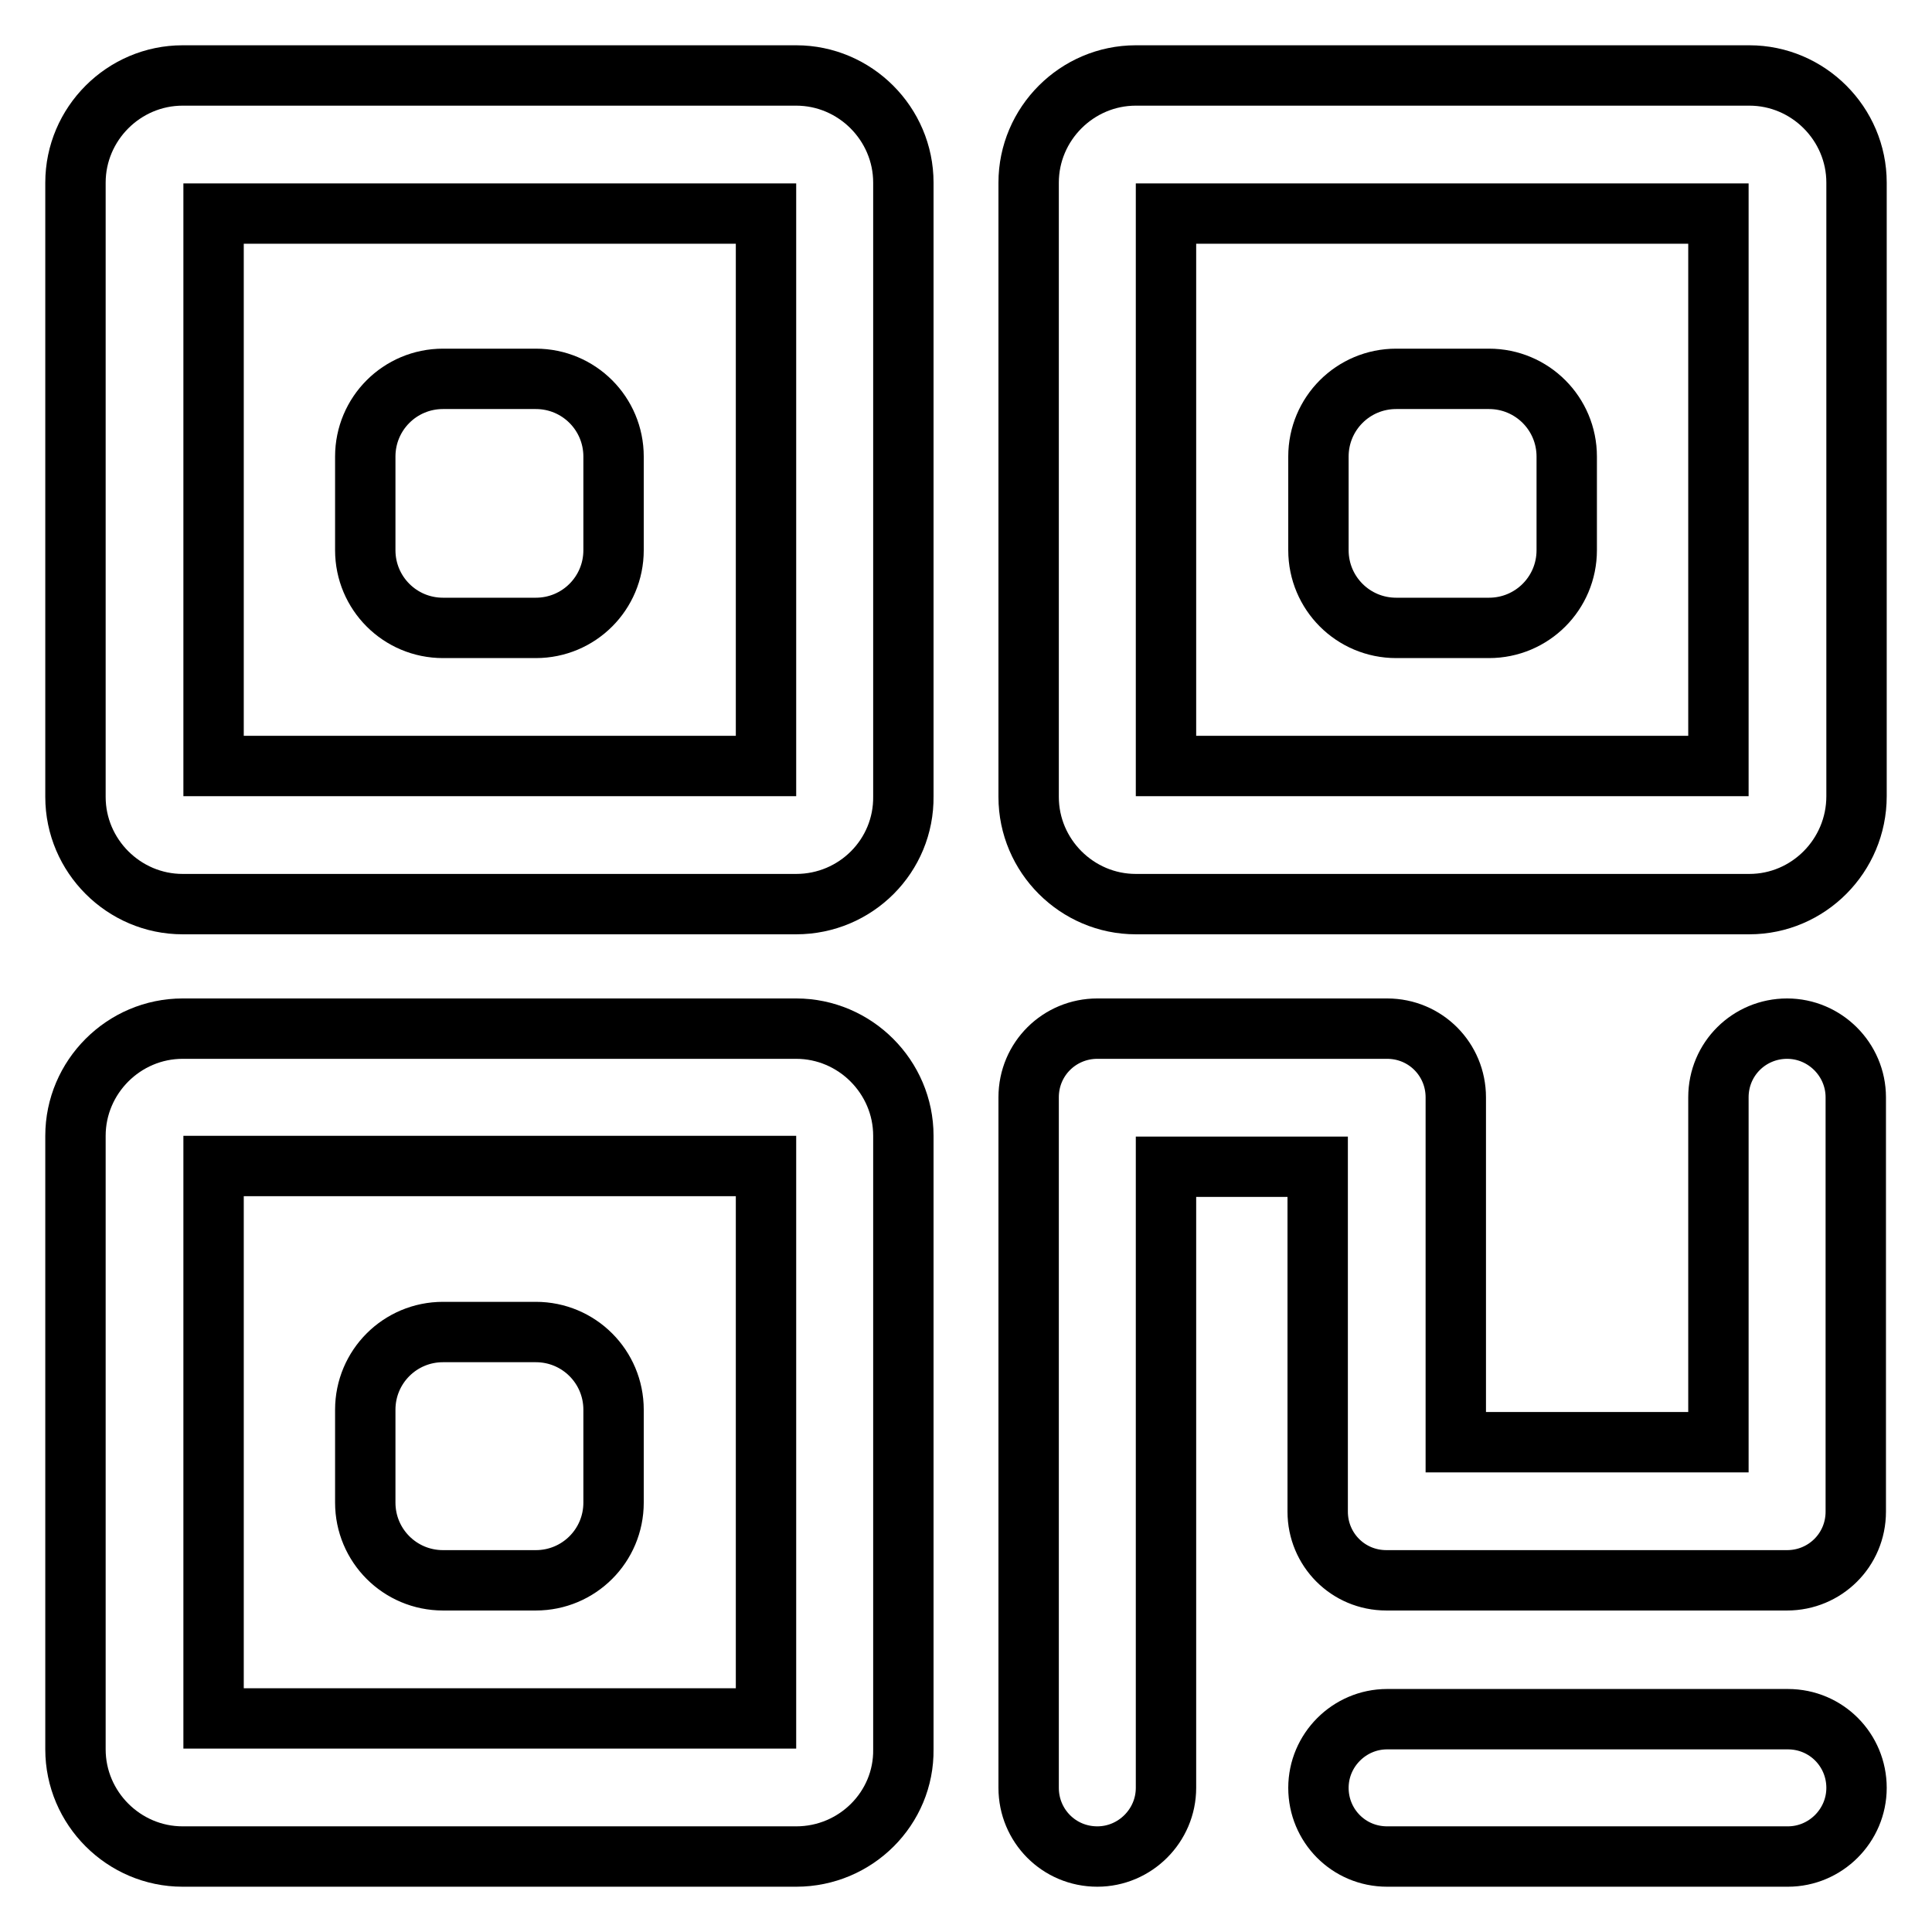
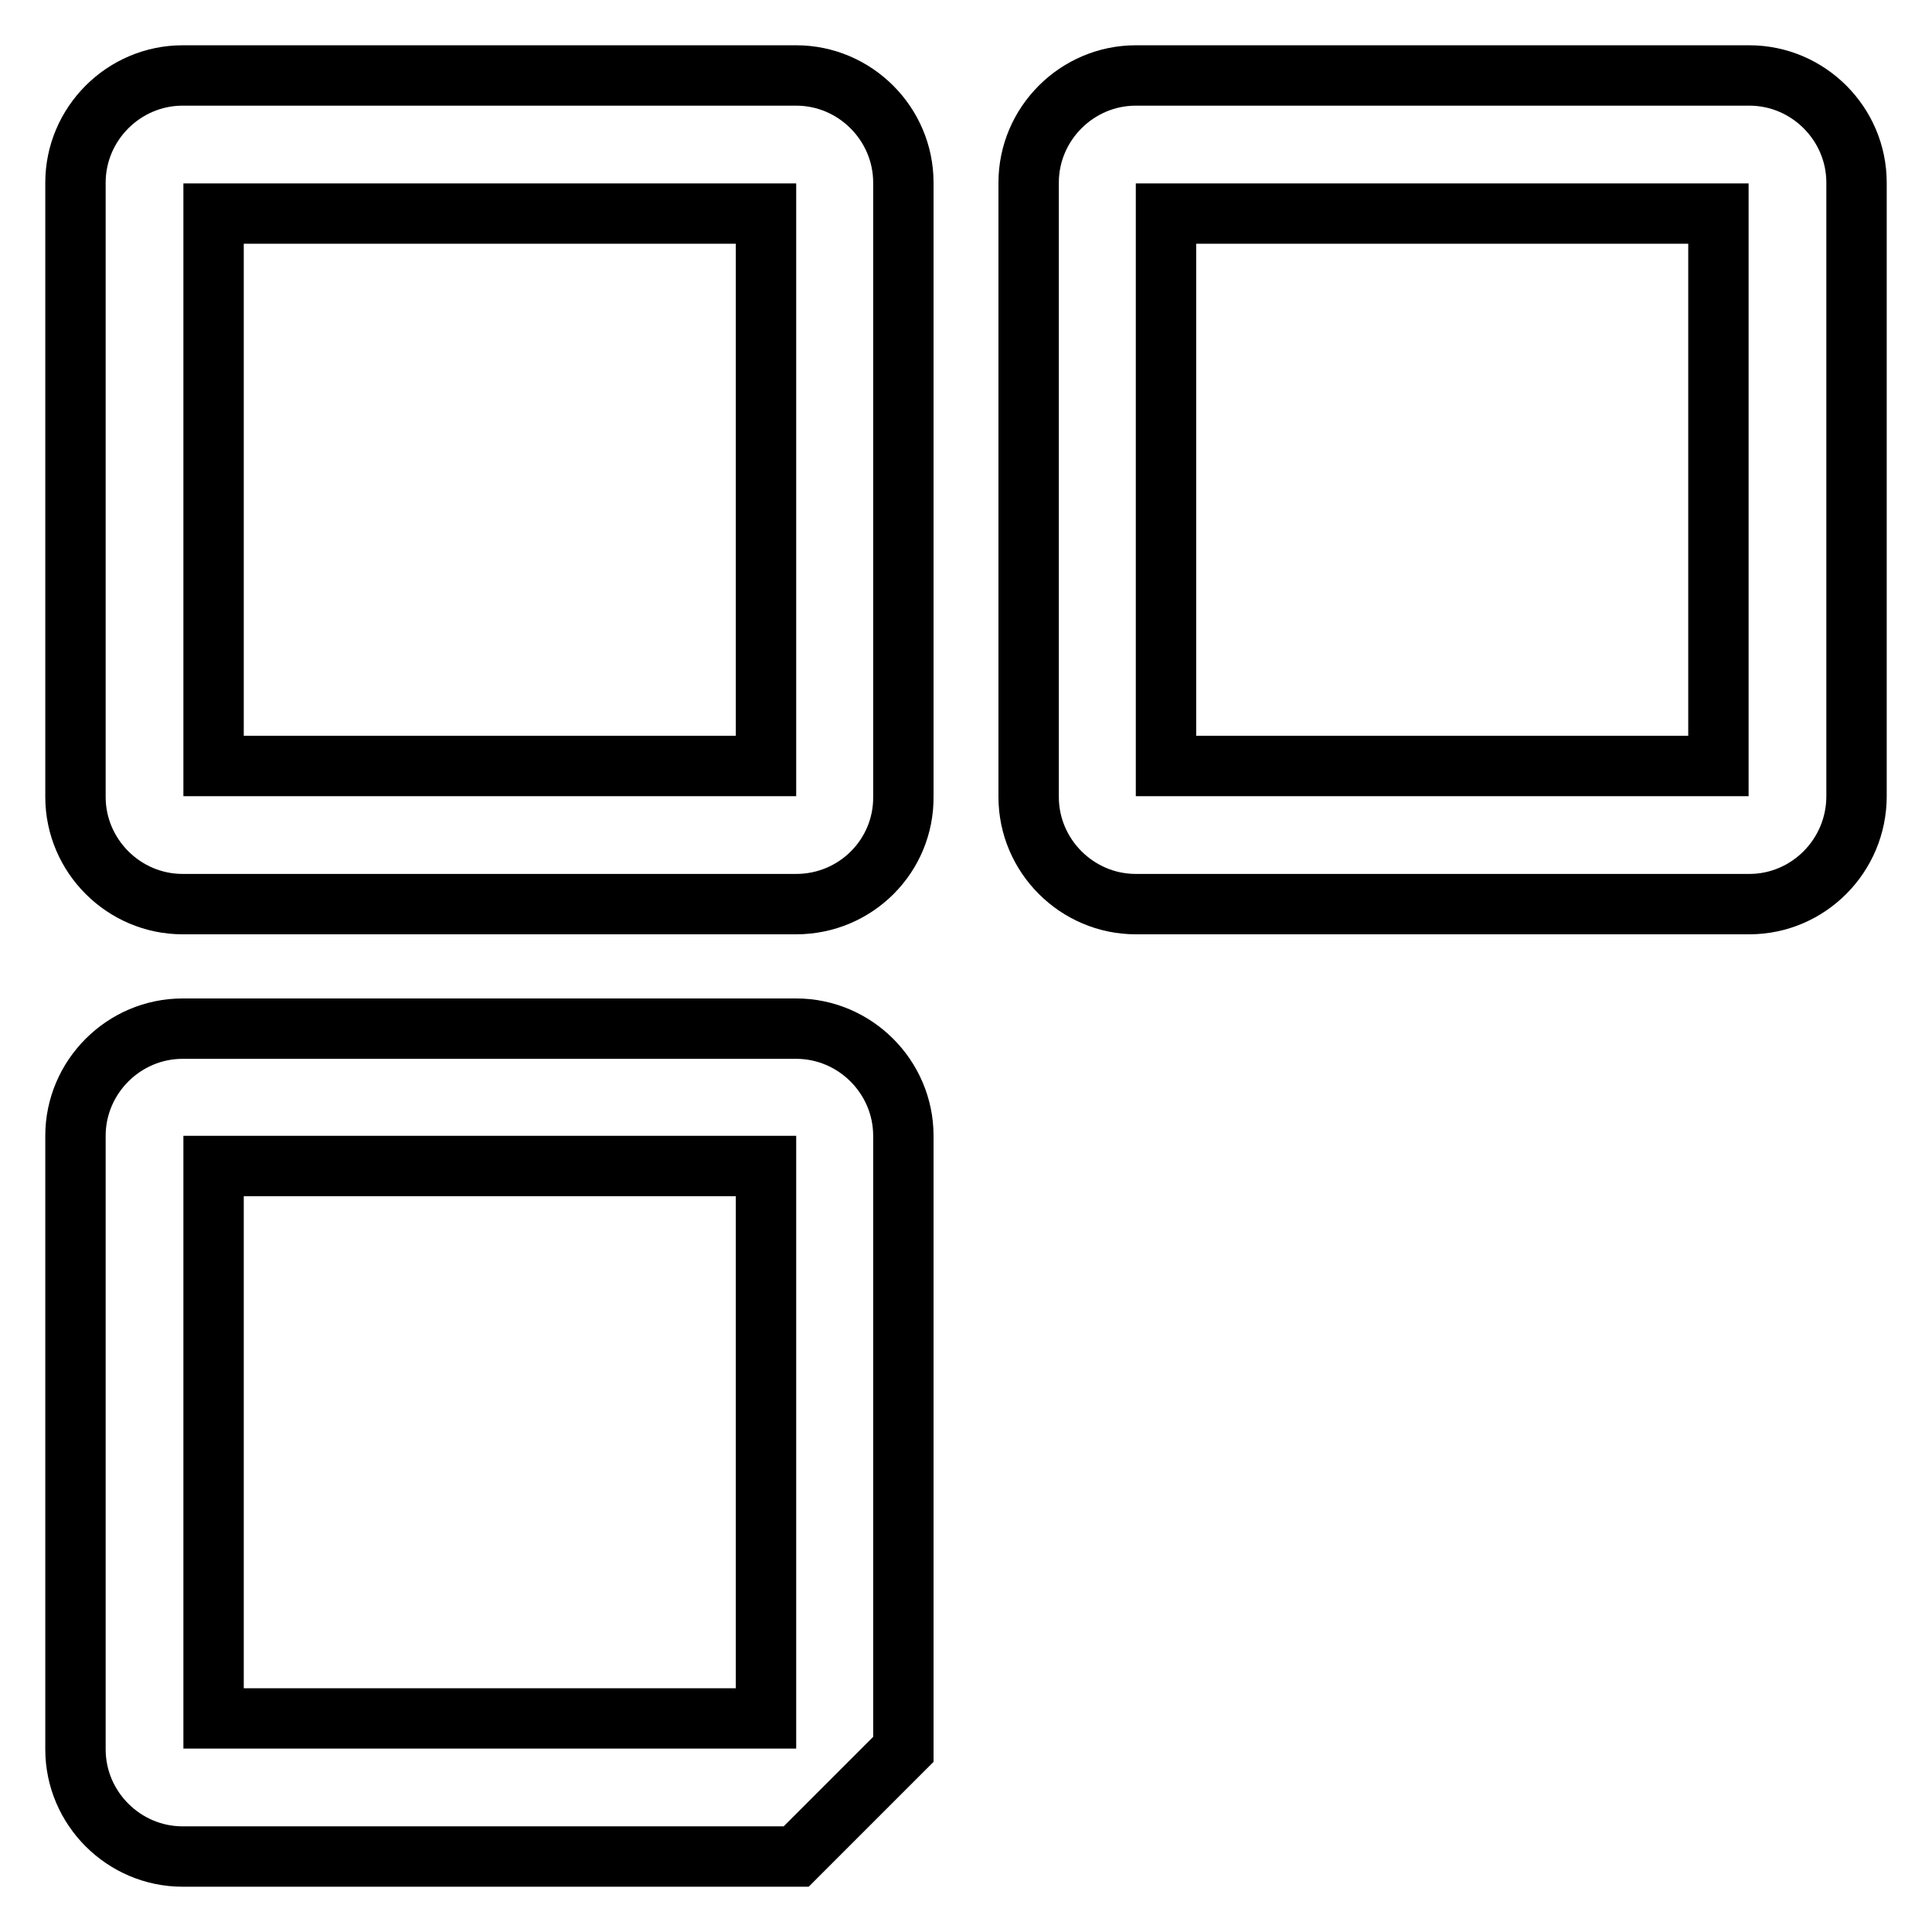
<svg xmlns="http://www.w3.org/2000/svg" version="1.1" x="0px" y="0px" viewBox="0 0 256 256" enable-background="new 0 0 256 256" xml:space="preserve">
  <g>
-     <path stroke-width="8" fill-opacity="0" stroke="#000000" d="M105.5,119.8H24.2c-7.8,0-14.2-6.4-14.2-14.2V24.2C10,16.4,16.4,10,24.2,10h81.3c7.8,0,14.2,6.4,14.2,14.2 v81.3C119.8,113.4,113.4,119.8,105.5,119.8z M28.3,101.5h73.2V28.3H28.3V101.5z M231.8,119.8h-81.3c-7.8,0-14.2-6.4-14.2-14.2V24.2 c0-7.8,6.4-14.2,14.2-14.2h81.3c7.8,0,14.2,6.4,14.2,14.2v81.3C246,113.4,239.6,119.8,231.8,119.8z M154.5,101.5h73.2V28.3h-73.2 V101.5z M105.5,246H24.2c-7.8,0-14.2-6.4-14.2-14.2v-81.3c0-7.8,6.4-14.2,14.2-14.2h81.3c7.8,0,14.2,6.4,14.2,14.2v81.3 C119.8,239.6,113.4,246,105.5,246z M28.3,227.7h73.2v-73.2H28.3V227.7z" />
-     <path stroke-width="8" fill-opacity="0" stroke="#000000" d="M81.3,72.9c0,5.7-4.6,10.3-10.3,10.3H58.7c-5.7,0-10.3-4.6-10.3-10.3V60.5c0-5.7,4.6-10.3,10.3-10.3h12.3 c5.7,0,10.3,4.6,10.3,10.3V72.9z M207.6,72.9c0,5.7-4.6,10.3-10.3,10.3h-12.3c-5.7,0-10.3-4.6-10.3-10.3V60.5 c0-5.7,4.6-10.3,10.3-10.3h12.3c5.7,0,10.3,4.6,10.3,10.3V72.9z M81.3,199.1c0,5.7-4.6,10.3-10.3,10.3H58.7 c-5.7,0-10.3-4.6-10.3-10.3v-12.3c0-5.7,4.6-10.3,10.3-10.3h12.3c5.7,0,10.3,4.6,10.3,10.3V199.1z M145.4,246 c-5.1,0-9.1-4.1-9.1-9.1v-91.5c0-5.1,4.1-9.1,9.1-9.1h38.4c5.1,0,9.1,4.1,9.1,9.1v45.7h34.8v-45.7c0-5.1,4.1-9.1,9.1-9.1 s9.1,4.1,9.1,9.1v54.9c0,5.1-4.1,9.1-9.1,9.1h-53.1c-5.1,0-9.1-4.1-9.1-9.1v-45.7h-20.1v82.3C154.5,241.9,150.4,246,145.4,246 L145.4,246z" />
-     <path stroke-width="8" fill-opacity="0" stroke="#000000" d="M236.9,246h-53.1c-5.1,0-9.1-4.1-9.1-9.1s4.1-9.1,9.1-9.1h53.1c5.1,0,9.1,4.1,9.1,9.1S241.9,246,236.9,246z " />
+     <path stroke-width="8" fill-opacity="0" stroke="#000000" d="M105.5,119.8H24.2c-7.8,0-14.2-6.4-14.2-14.2V24.2C10,16.4,16.4,10,24.2,10h81.3c7.8,0,14.2,6.4,14.2,14.2 v81.3C119.8,113.4,113.4,119.8,105.5,119.8z M28.3,101.5h73.2V28.3H28.3V101.5z M231.8,119.8h-81.3c-7.8,0-14.2-6.4-14.2-14.2V24.2 c0-7.8,6.4-14.2,14.2-14.2h81.3c7.8,0,14.2,6.4,14.2,14.2v81.3C246,113.4,239.6,119.8,231.8,119.8z M154.5,101.5h73.2V28.3h-73.2 V101.5z M105.5,246H24.2c-7.8,0-14.2-6.4-14.2-14.2v-81.3c0-7.8,6.4-14.2,14.2-14.2h81.3c7.8,0,14.2,6.4,14.2,14.2v81.3 z M28.3,227.7h73.2v-73.2H28.3V227.7z" />
  </g>
</svg>